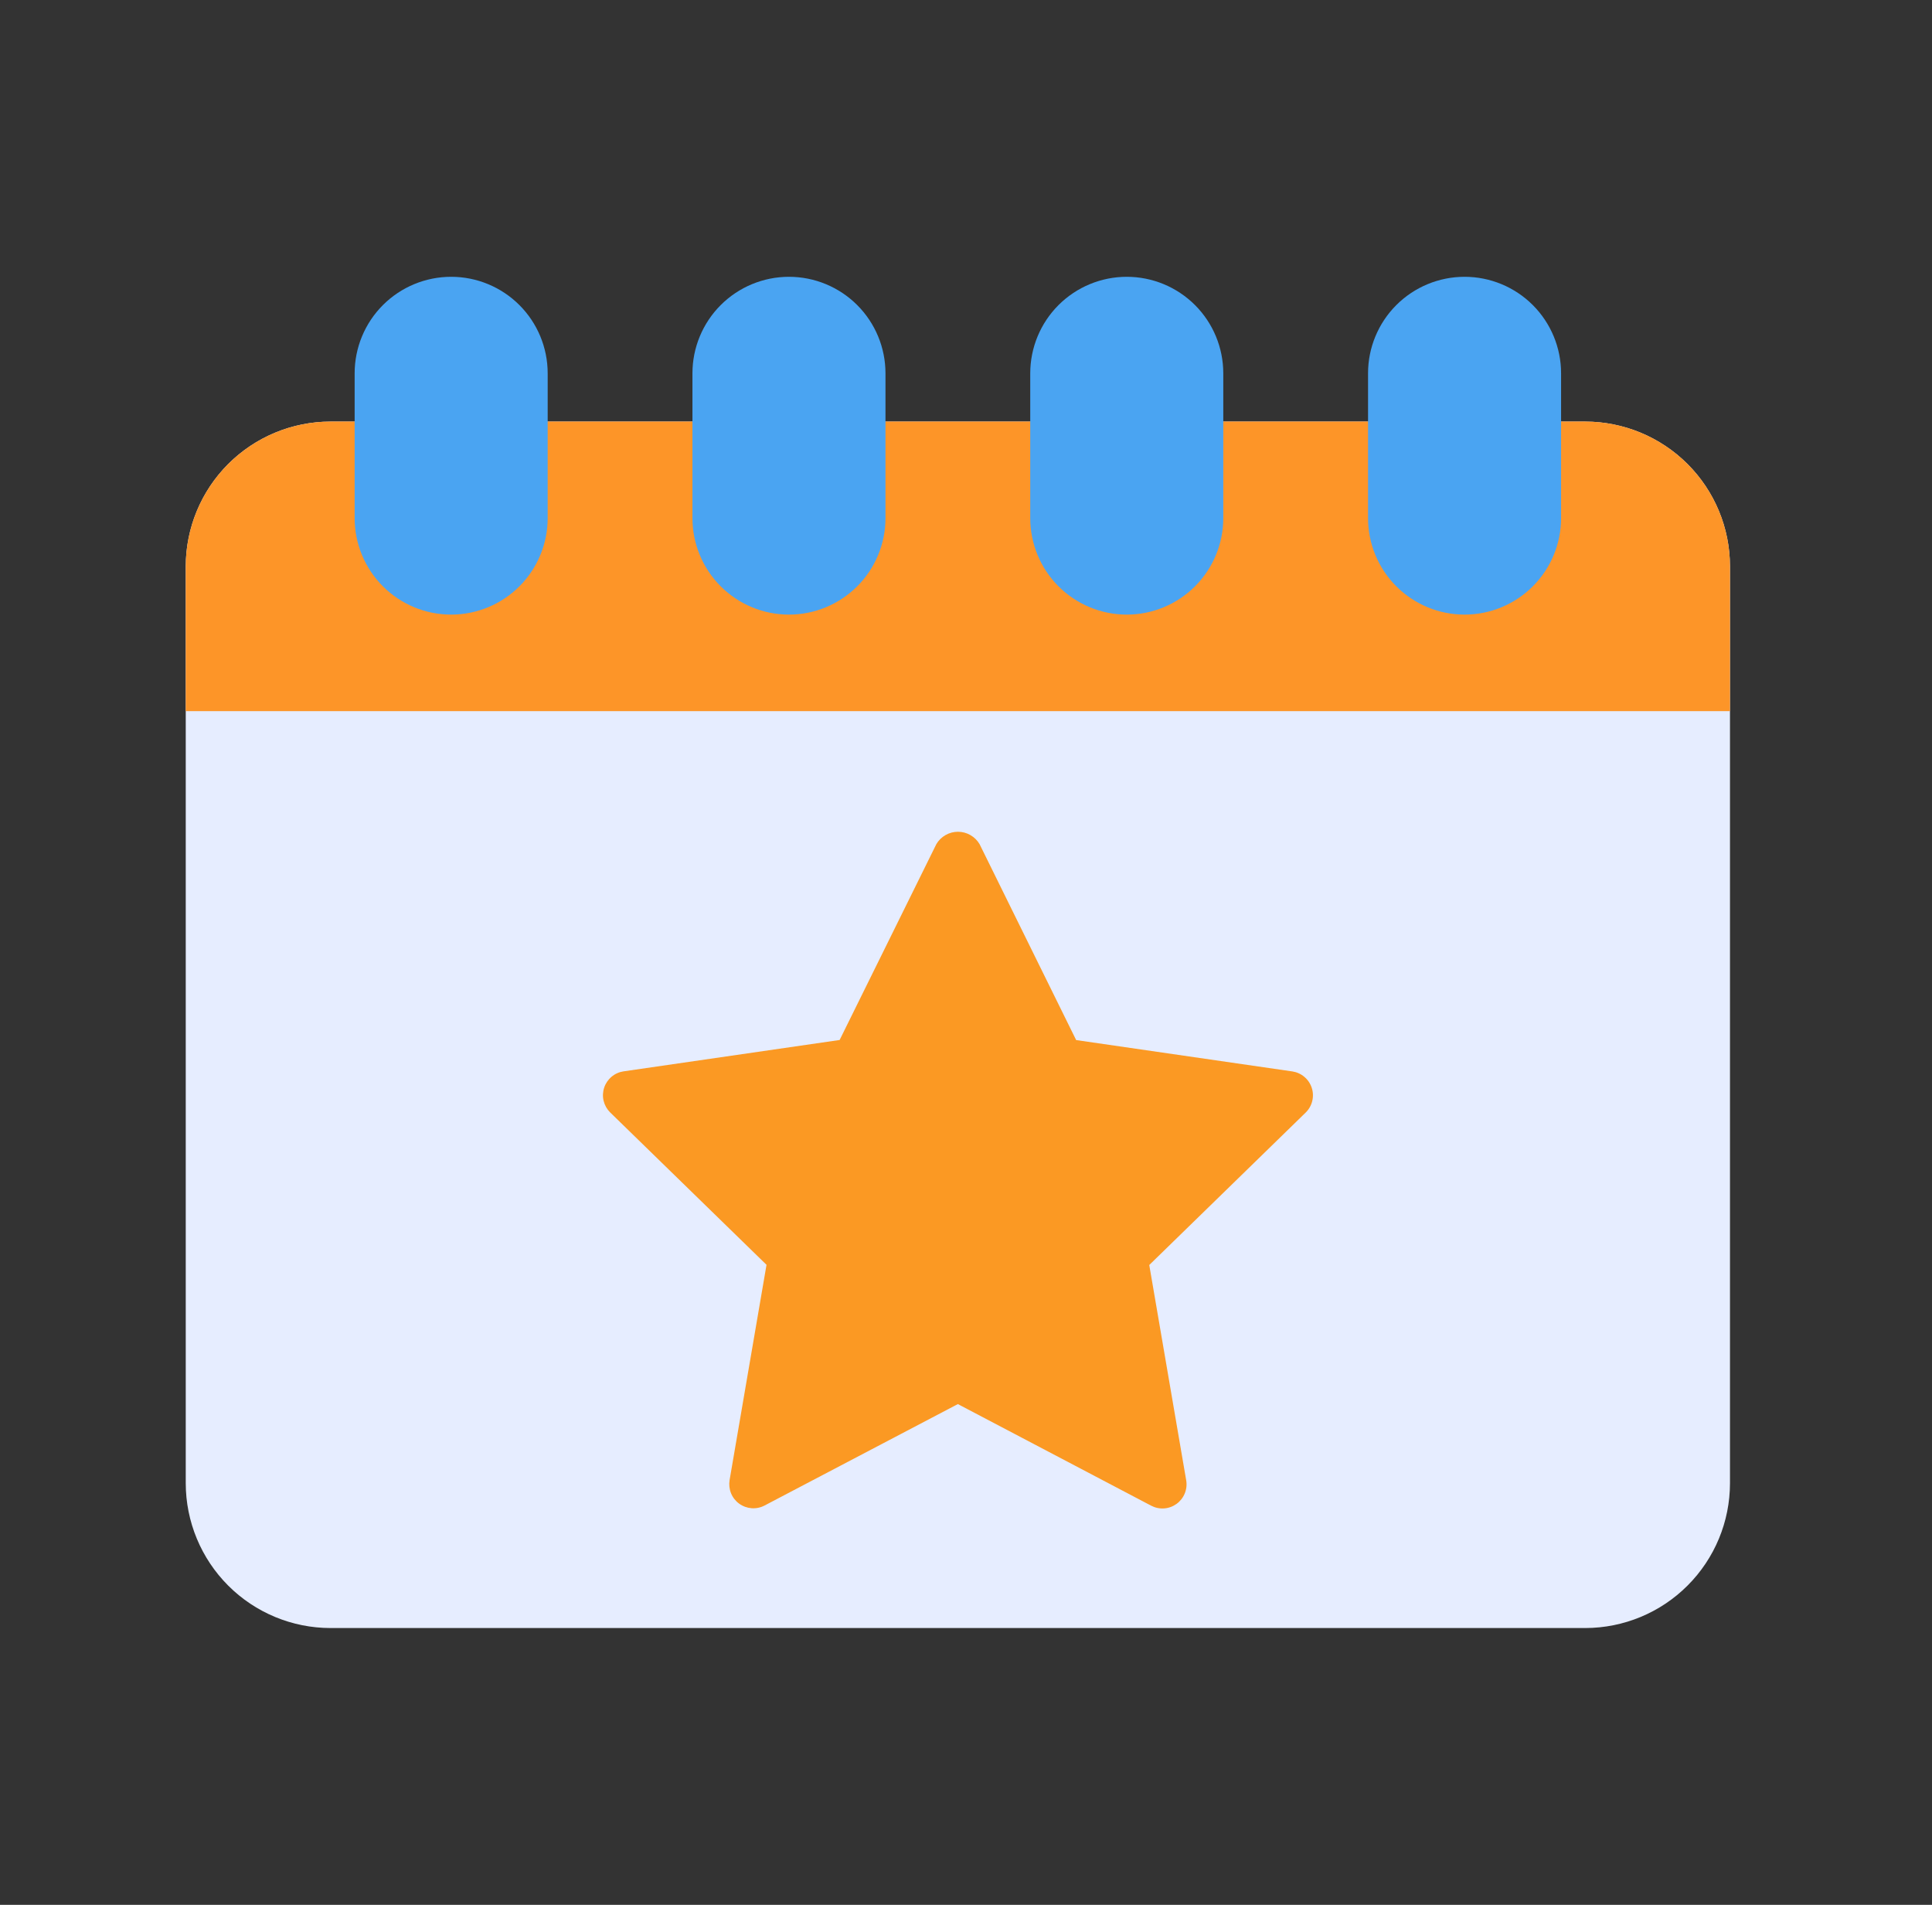
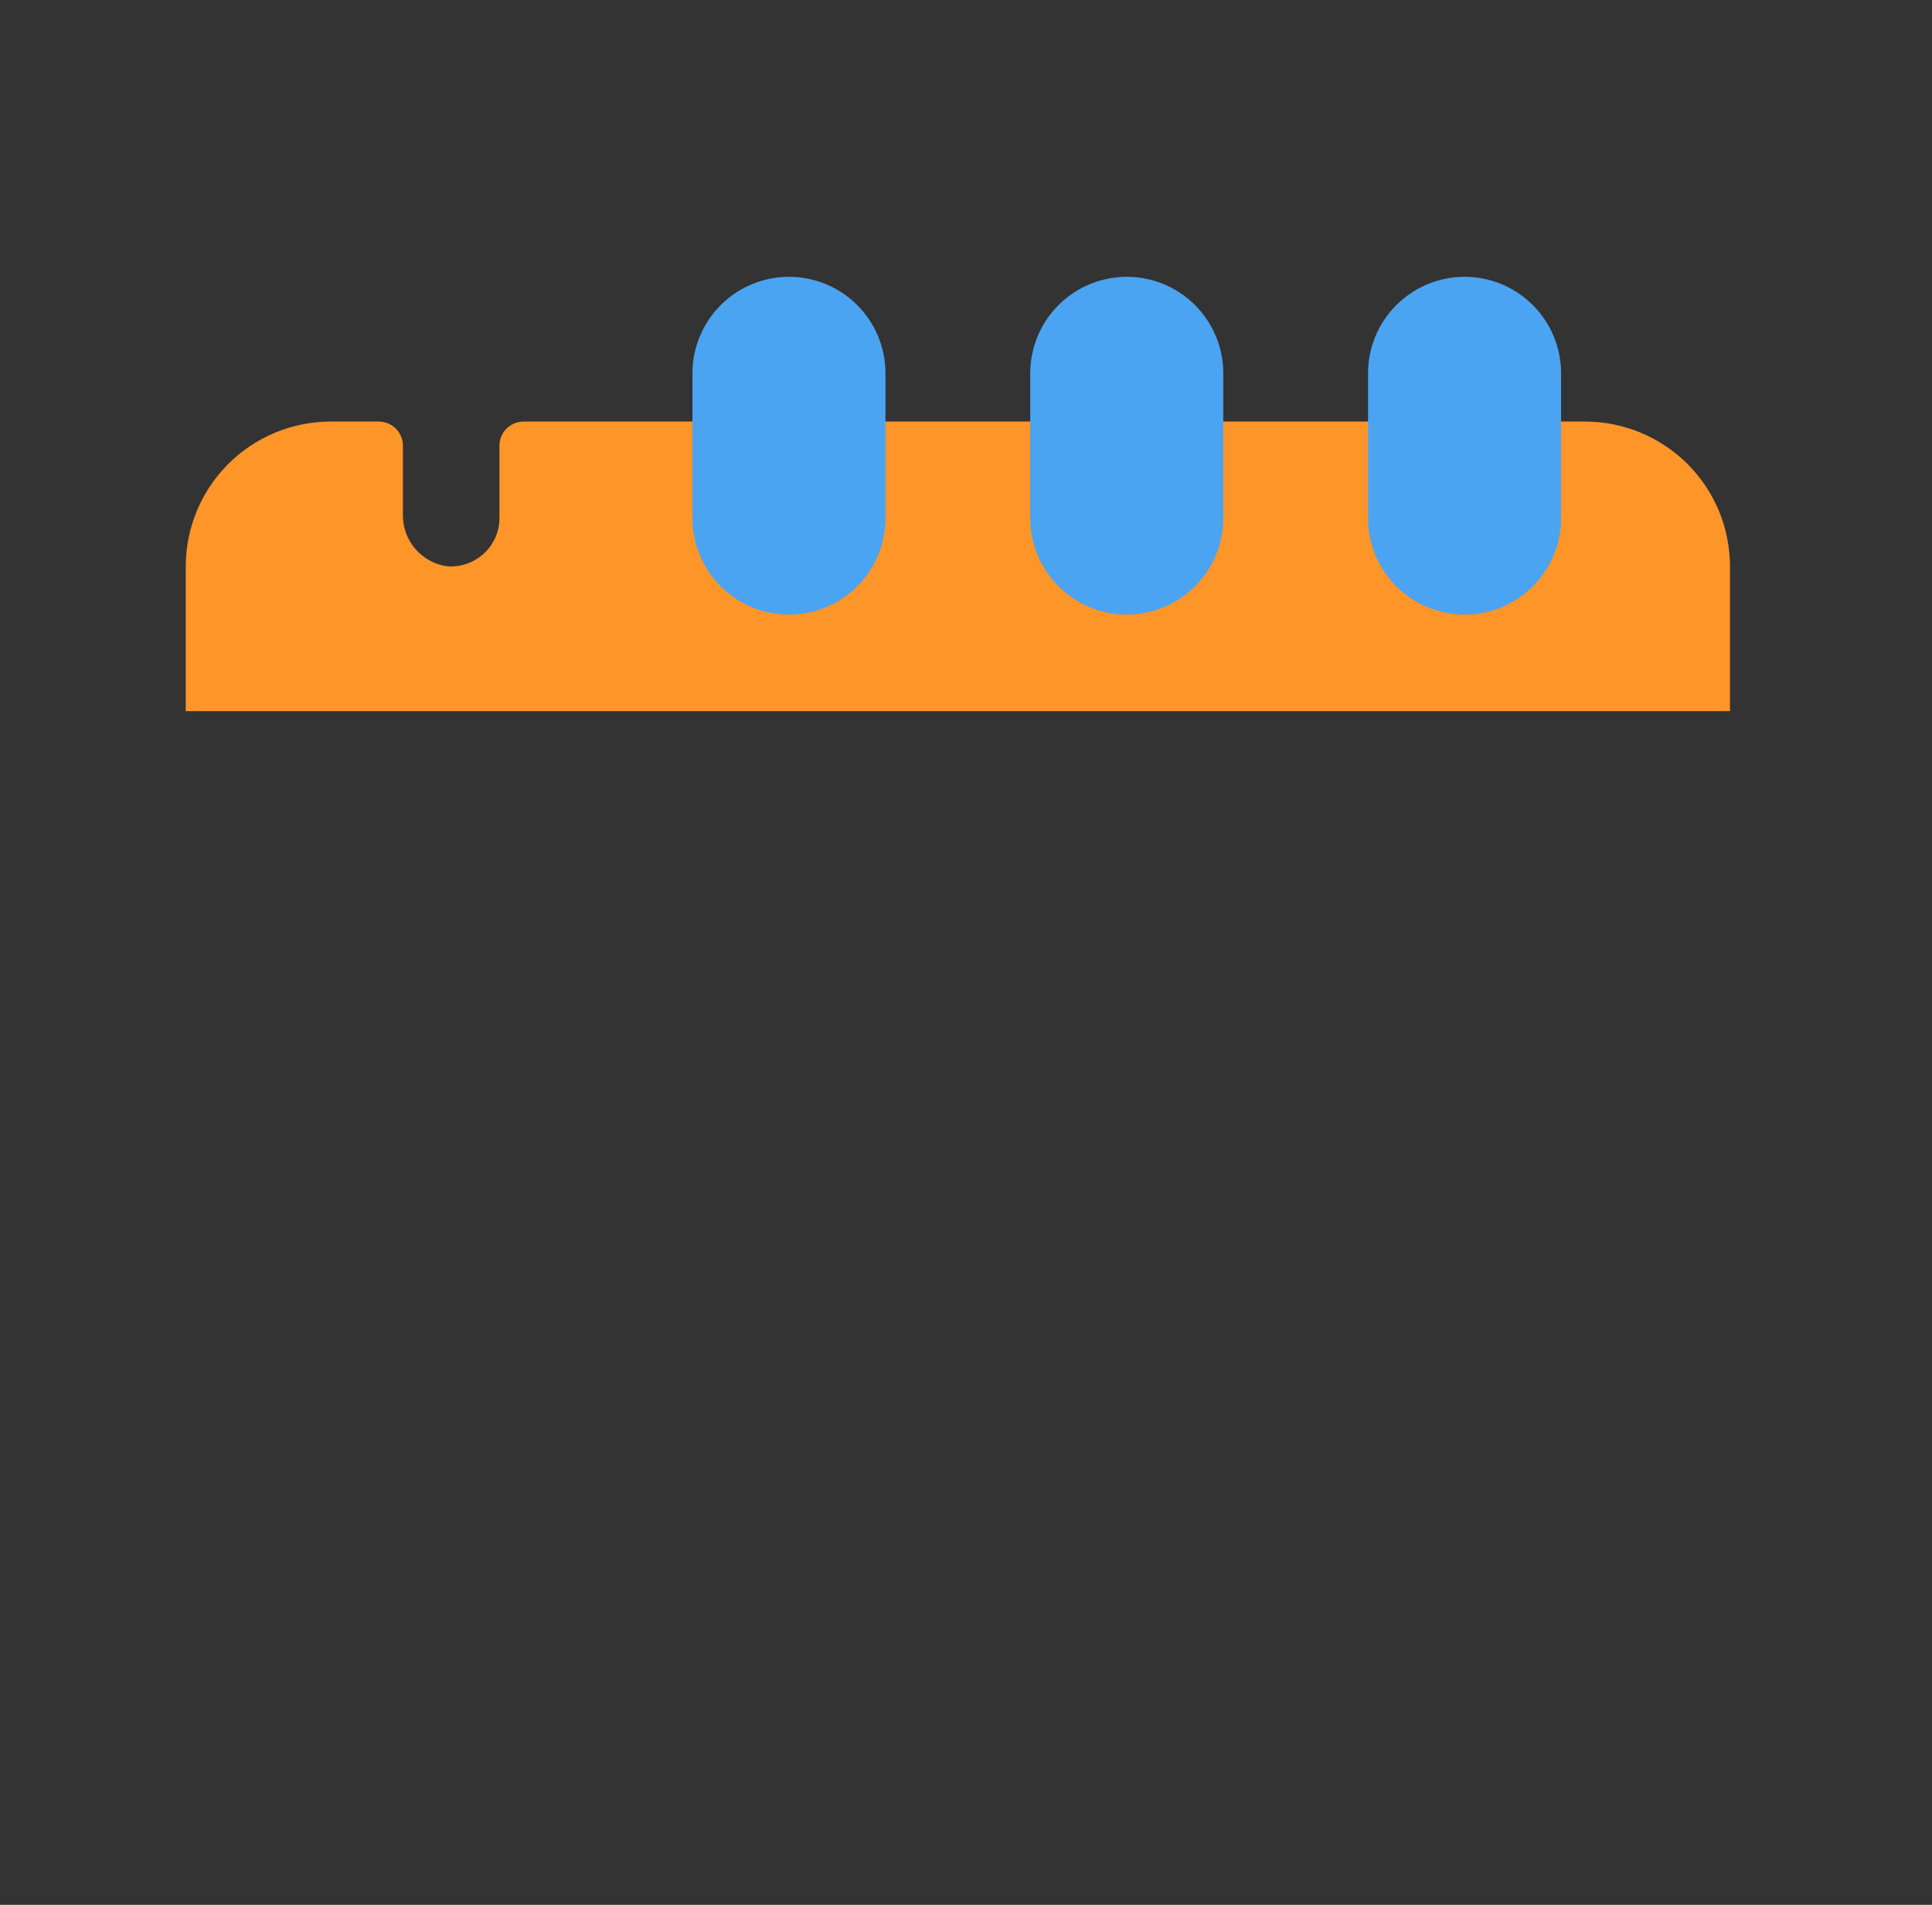
<svg xmlns="http://www.w3.org/2000/svg" width="71" height="70" viewBox="0 0 71 70" fill="none">
  <rect x="0" y="0" width="71" height="70" fill="#333333" stroke="none" />
-   <path d="M58.256 15.492H56.482C56.247 15.492 56.022 15.586 55.855 15.752C55.689 15.918 55.596 16.144 55.596 16.379V19.039C55.596 19.272 55.55 19.503 55.461 19.718C55.372 19.933 55.24 20.128 55.075 20.292C54.895 20.472 54.678 20.611 54.439 20.701C54.2 20.791 53.945 20.829 53.691 20.812C53.228 20.752 52.804 20.521 52.501 20.166C52.197 19.811 52.036 19.356 52.049 18.889V16.379C52.049 16.144 51.955 15.918 51.789 15.752C51.623 15.586 51.397 15.492 51.162 15.492H44.068C43.833 15.492 43.608 15.586 43.441 15.752C43.275 15.918 43.182 16.144 43.182 16.379V19.039C43.182 19.272 43.136 19.503 43.047 19.718C42.958 19.933 42.826 20.128 42.661 20.292C42.48 20.472 42.264 20.611 42.025 20.701C41.786 20.79 41.531 20.828 41.277 20.812C40.814 20.752 40.39 20.521 40.086 20.166C39.783 19.811 39.622 19.356 39.635 18.889V16.379C39.635 16.144 39.541 15.918 39.375 15.752C39.209 15.586 38.983 15.492 38.748 15.492H31.654C31.419 15.492 31.194 15.586 31.027 15.752C30.861 15.918 30.768 16.144 30.768 16.379V19.039C30.768 19.272 30.722 19.503 30.633 19.718C30.544 19.933 30.412 20.128 30.247 20.292C30.066 20.472 29.849 20.611 29.611 20.701C29.372 20.79 29.117 20.828 28.863 20.812C28.4 20.752 27.976 20.521 27.672 20.166C27.369 19.811 27.208 19.356 27.221 18.889V16.379C27.221 16.144 27.127 15.918 26.961 15.752C26.795 15.586 26.569 15.492 26.334 15.492H19.24C19.005 15.492 18.779 15.586 18.613 15.752C18.447 15.918 18.354 16.144 18.354 16.379V19.039C18.354 19.272 18.308 19.503 18.219 19.718C18.129 19.933 17.998 20.128 17.833 20.292C17.652 20.472 17.435 20.611 17.197 20.701C16.958 20.79 16.703 20.828 16.449 20.812C15.986 20.752 15.562 20.521 15.258 20.166C14.955 19.811 14.794 19.356 14.807 18.889V16.379C14.807 16.144 14.713 15.918 14.547 15.752C14.381 15.586 14.155 15.492 13.92 15.492H12.146C10.736 15.494 9.383 16.055 8.386 17.052C7.389 18.049 6.828 19.402 6.826 20.812V54.508C6.828 55.918 7.389 57.271 8.386 58.268C9.383 59.266 10.736 59.827 12.146 59.828H58.256C59.666 59.827 61.019 59.266 62.016 58.268C63.014 57.271 63.575 55.918 63.576 54.508V20.812C63.575 19.402 63.014 18.049 62.016 17.052C61.019 16.055 59.666 15.494 58.256 15.492Z" fill="#E6EDFF" />
  <path d="M58.256 15.492H56.482C56.247 15.492 56.022 15.586 55.855 15.752C55.689 15.918 55.596 16.144 55.596 16.379V19.039C55.596 19.272 55.55 19.503 55.461 19.718C55.372 19.933 55.24 20.128 55.075 20.292C54.895 20.472 54.678 20.611 54.439 20.701C54.2 20.791 53.945 20.829 53.691 20.812C53.228 20.752 52.804 20.521 52.501 20.166C52.197 19.811 52.036 19.356 52.049 18.889V16.379C52.049 16.144 51.955 15.918 51.789 15.752C51.623 15.586 51.397 15.492 51.162 15.492H44.068C43.833 15.492 43.608 15.586 43.441 15.752C43.275 15.918 43.182 16.144 43.182 16.379V19.039C43.182 19.272 43.136 19.503 43.047 19.718C42.958 19.933 42.826 20.128 42.661 20.292C42.48 20.472 42.264 20.611 42.025 20.701C41.786 20.79 41.531 20.828 41.277 20.812C40.814 20.752 40.39 20.521 40.086 20.166C39.783 19.811 39.622 19.356 39.635 18.889V16.379C39.635 16.144 39.541 15.918 39.375 15.752C39.209 15.586 38.983 15.492 38.748 15.492H31.654C31.419 15.492 31.194 15.586 31.027 15.752C30.861 15.918 30.768 16.144 30.768 16.379V19.039C30.768 19.272 30.722 19.503 30.633 19.718C30.544 19.933 30.412 20.128 30.247 20.292C30.066 20.472 29.849 20.611 29.611 20.701C29.372 20.79 29.117 20.828 28.863 20.812C28.4 20.752 27.976 20.521 27.672 20.166C27.369 19.811 27.208 19.356 27.221 18.889V16.379C27.221 16.144 27.127 15.918 26.961 15.752C26.795 15.586 26.569 15.492 26.334 15.492H19.24C19.005 15.492 18.779 15.586 18.613 15.752C18.447 15.918 18.354 16.144 18.354 16.379V19.039C18.354 19.272 18.308 19.503 18.219 19.718C18.129 19.933 17.998 20.128 17.833 20.292C17.652 20.472 17.435 20.611 17.197 20.701C16.958 20.79 16.703 20.828 16.449 20.812C15.986 20.752 15.562 20.521 15.258 20.166C14.955 19.811 14.794 19.356 14.807 18.889V16.379C14.807 16.144 14.713 15.918 14.547 15.752C14.381 15.586 14.155 15.492 13.92 15.492H12.146C10.736 15.494 9.383 16.055 8.386 17.052C7.389 18.049 6.828 19.402 6.826 20.812V26.133H63.576V20.812C63.575 19.402 63.014 18.049 62.016 17.052C61.019 16.055 59.666 15.494 58.256 15.492Z" fill="#FD9528" />
-   <path d="M16.58 10.172C15.639 10.172 14.737 10.546 14.072 11.211C13.407 11.876 13.033 12.778 13.033 13.719V19.039C13.033 19.98 13.407 20.882 14.072 21.547C14.737 22.212 15.639 22.586 16.58 22.586C17.521 22.586 18.423 22.212 19.088 21.547C19.753 20.882 20.127 19.98 20.127 19.039V13.719C20.127 12.778 19.753 11.876 19.088 11.211C18.423 10.546 17.521 10.172 16.58 10.172Z" fill="#4AA4F2" />
  <path d="M28.994 10.172C28.053 10.172 27.151 10.546 26.486 11.211C25.821 11.876 25.447 12.778 25.447 13.719V19.039C25.447 19.98 25.821 20.882 26.486 21.547C27.151 22.212 28.053 22.586 28.994 22.586C29.935 22.586 30.837 22.212 31.502 21.547C32.167 20.882 32.541 19.98 32.541 19.039V13.719C32.541 12.778 32.167 11.876 31.502 11.211C30.837 10.546 29.935 10.172 28.994 10.172Z" fill="#4AA4F2" />
  <path d="M41.408 10.172C40.468 10.172 39.565 10.546 38.9 11.211C38.235 11.876 37.861 12.778 37.861 13.719V19.039C37.861 19.98 38.235 20.882 38.9 21.547C39.565 22.212 40.468 22.586 41.408 22.586C42.349 22.586 43.251 22.212 43.916 21.547C44.581 20.882 44.955 19.98 44.955 19.039V13.719C44.955 12.778 44.581 11.876 43.916 11.211C43.251 10.546 42.349 10.172 41.408 10.172Z" fill="#4AA4F2" />
  <path d="M53.822 10.172C52.882 10.172 51.979 10.546 51.314 11.211C50.649 11.876 50.275 12.778 50.275 13.719V19.039C50.275 19.98 50.649 20.882 51.314 21.547C51.979 22.212 52.882 22.586 53.822 22.586C54.763 22.586 55.665 22.212 56.33 21.547C56.995 20.882 57.369 19.98 57.369 19.039V13.719C57.369 12.778 56.995 11.876 56.33 11.211C55.665 10.546 54.763 10.172 53.822 10.172Z" fill="#4AA4F2" />
-   <path d="M48.206 39.976C48.155 39.819 48.061 39.679 47.934 39.573C47.808 39.466 47.654 39.397 47.491 39.373L39.548 38.221L35.999 31.021C35.918 30.883 35.801 30.768 35.662 30.688C35.523 30.608 35.365 30.566 35.204 30.566C35.044 30.566 34.886 30.608 34.747 30.688C34.607 30.768 34.491 30.883 34.41 31.021L30.856 38.218L22.913 39.371C22.751 39.395 22.598 39.464 22.472 39.571C22.347 39.677 22.253 39.816 22.202 39.972C22.151 40.129 22.144 40.296 22.183 40.456C22.222 40.616 22.304 40.762 22.421 40.878L28.169 46.48L26.812 54.391C26.785 54.554 26.803 54.721 26.865 54.875C26.927 55.028 27.031 55.161 27.165 55.258C27.299 55.355 27.458 55.413 27.623 55.425C27.788 55.437 27.953 55.402 28.099 55.325L35.201 51.598L42.305 55.332C42.452 55.409 42.617 55.444 42.782 55.432C42.947 55.42 43.105 55.362 43.239 55.265C43.373 55.168 43.477 55.035 43.539 54.882C43.602 54.728 43.62 54.561 43.592 54.398L42.235 46.487L47.983 40.885C48.101 40.77 48.185 40.623 48.224 40.463C48.264 40.302 48.258 40.133 48.206 39.976Z" fill="#FB9923" />
</svg>